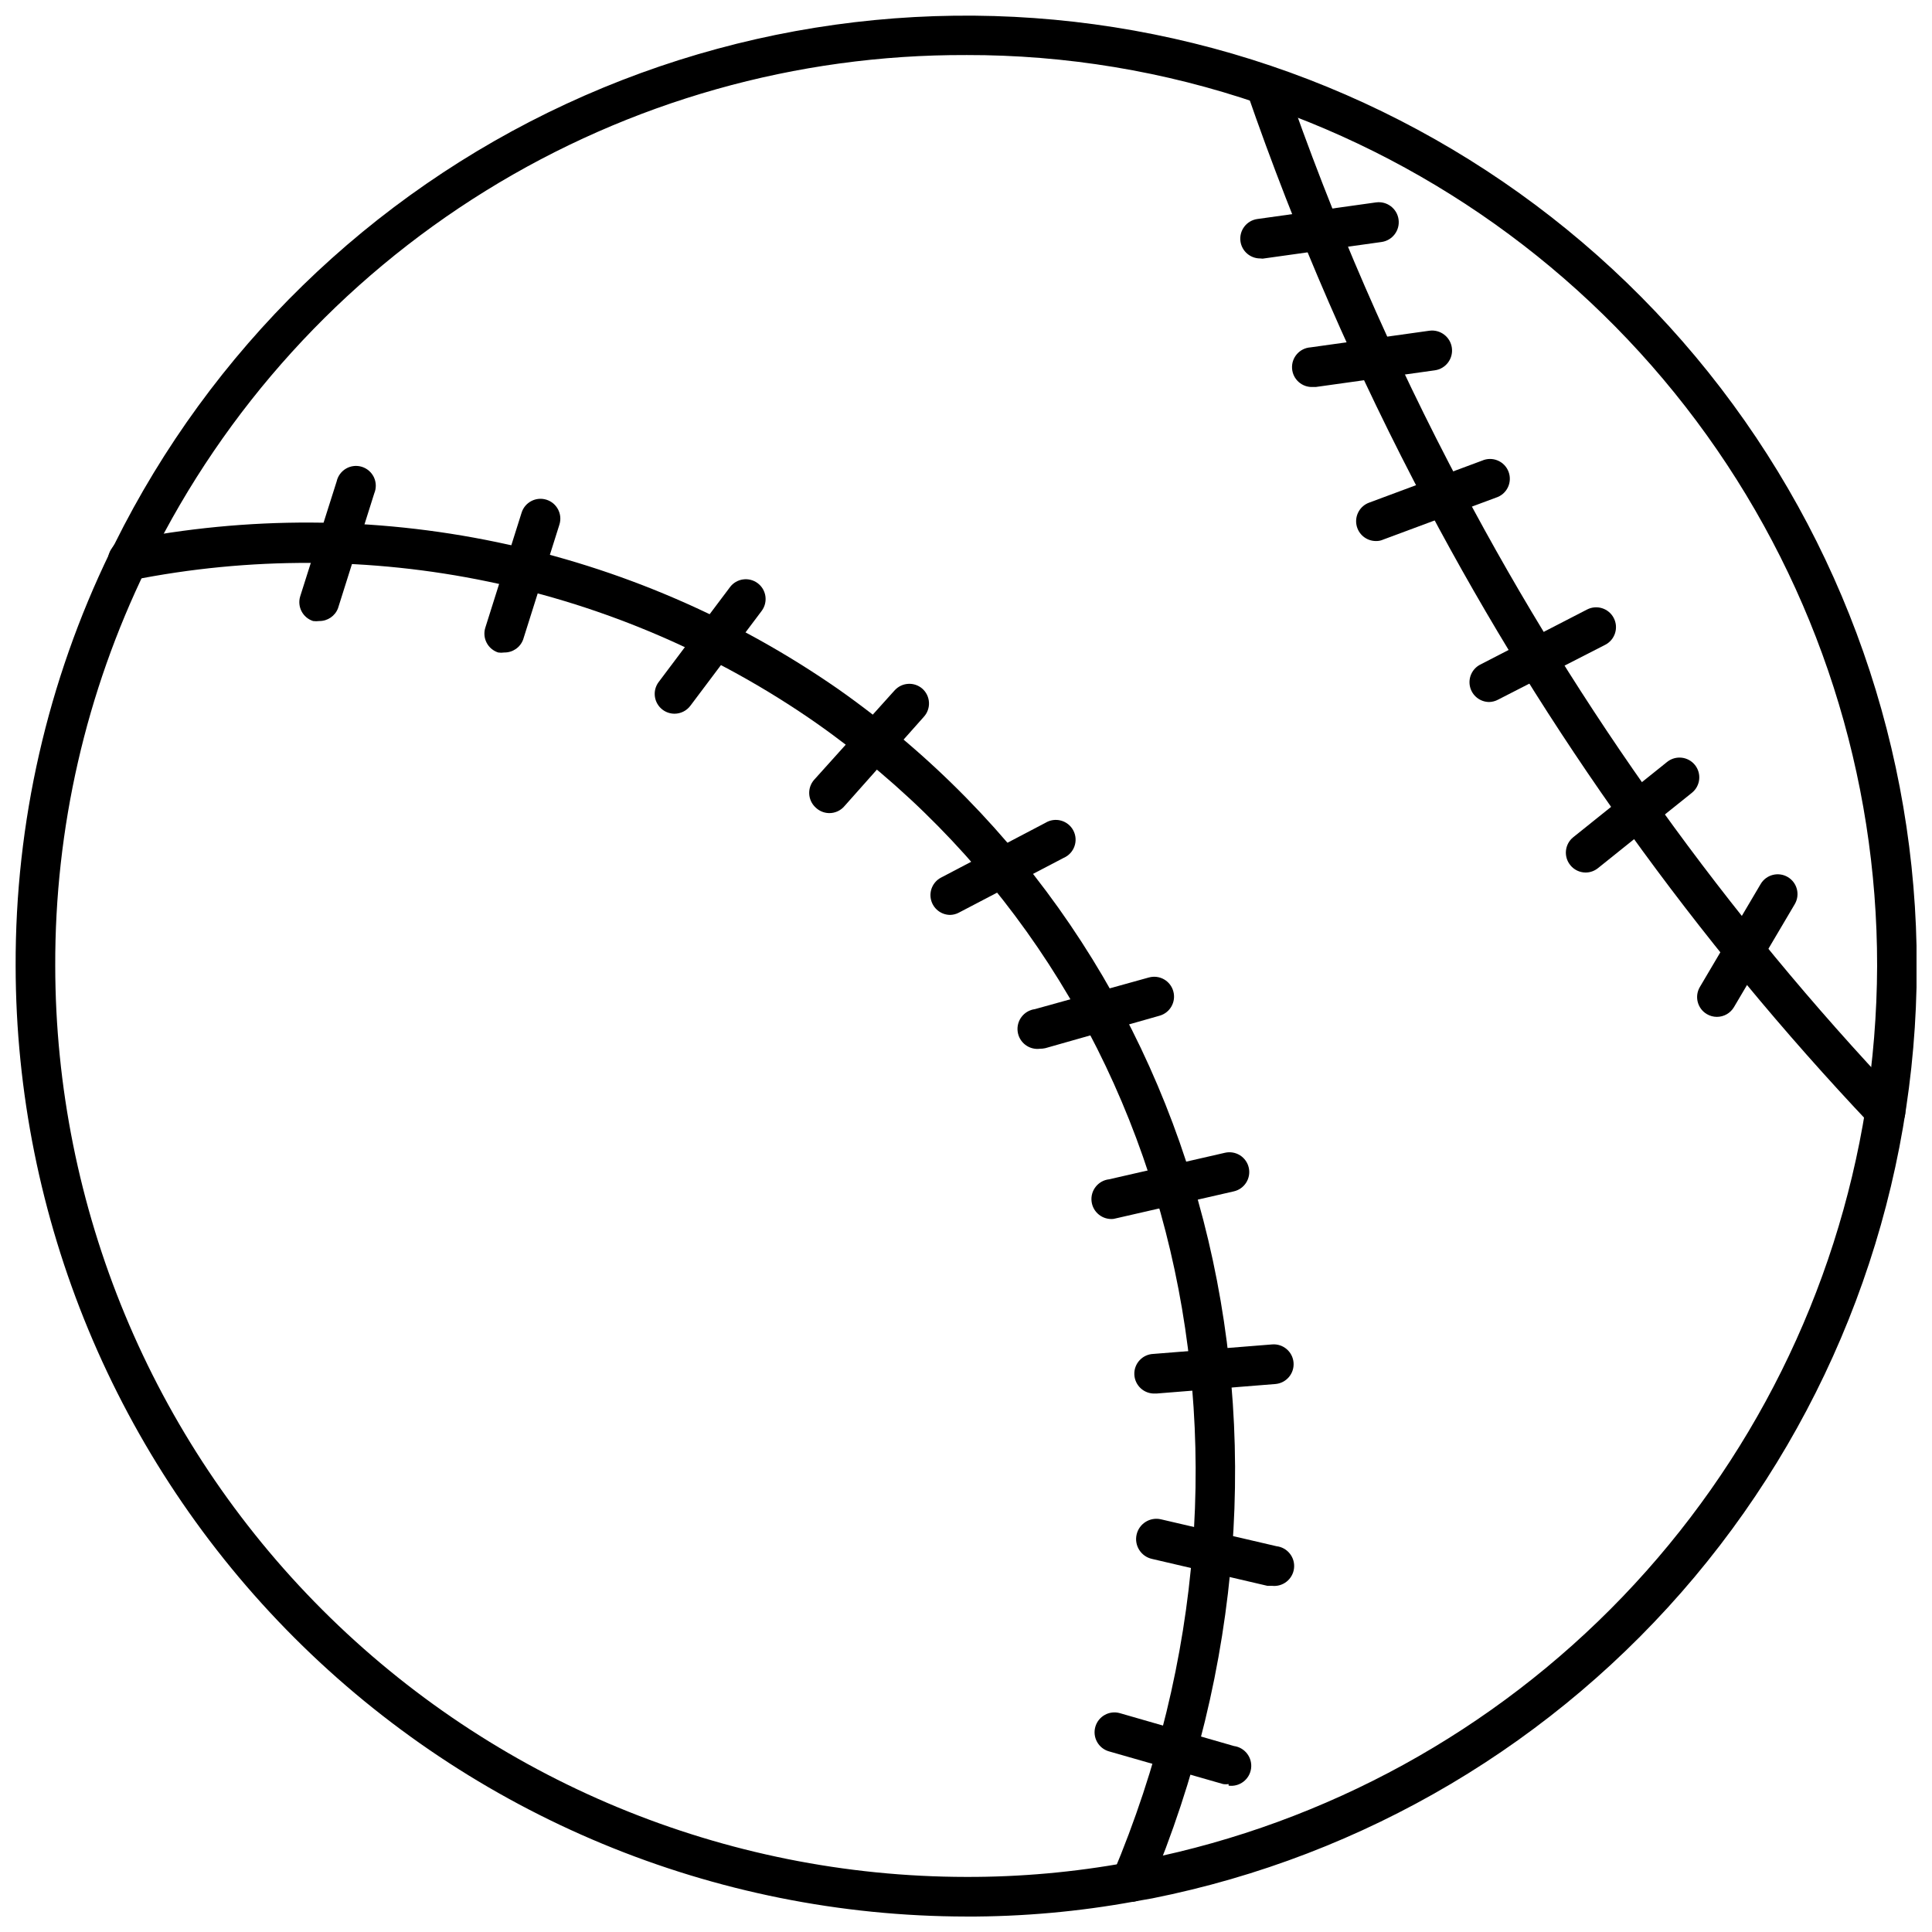
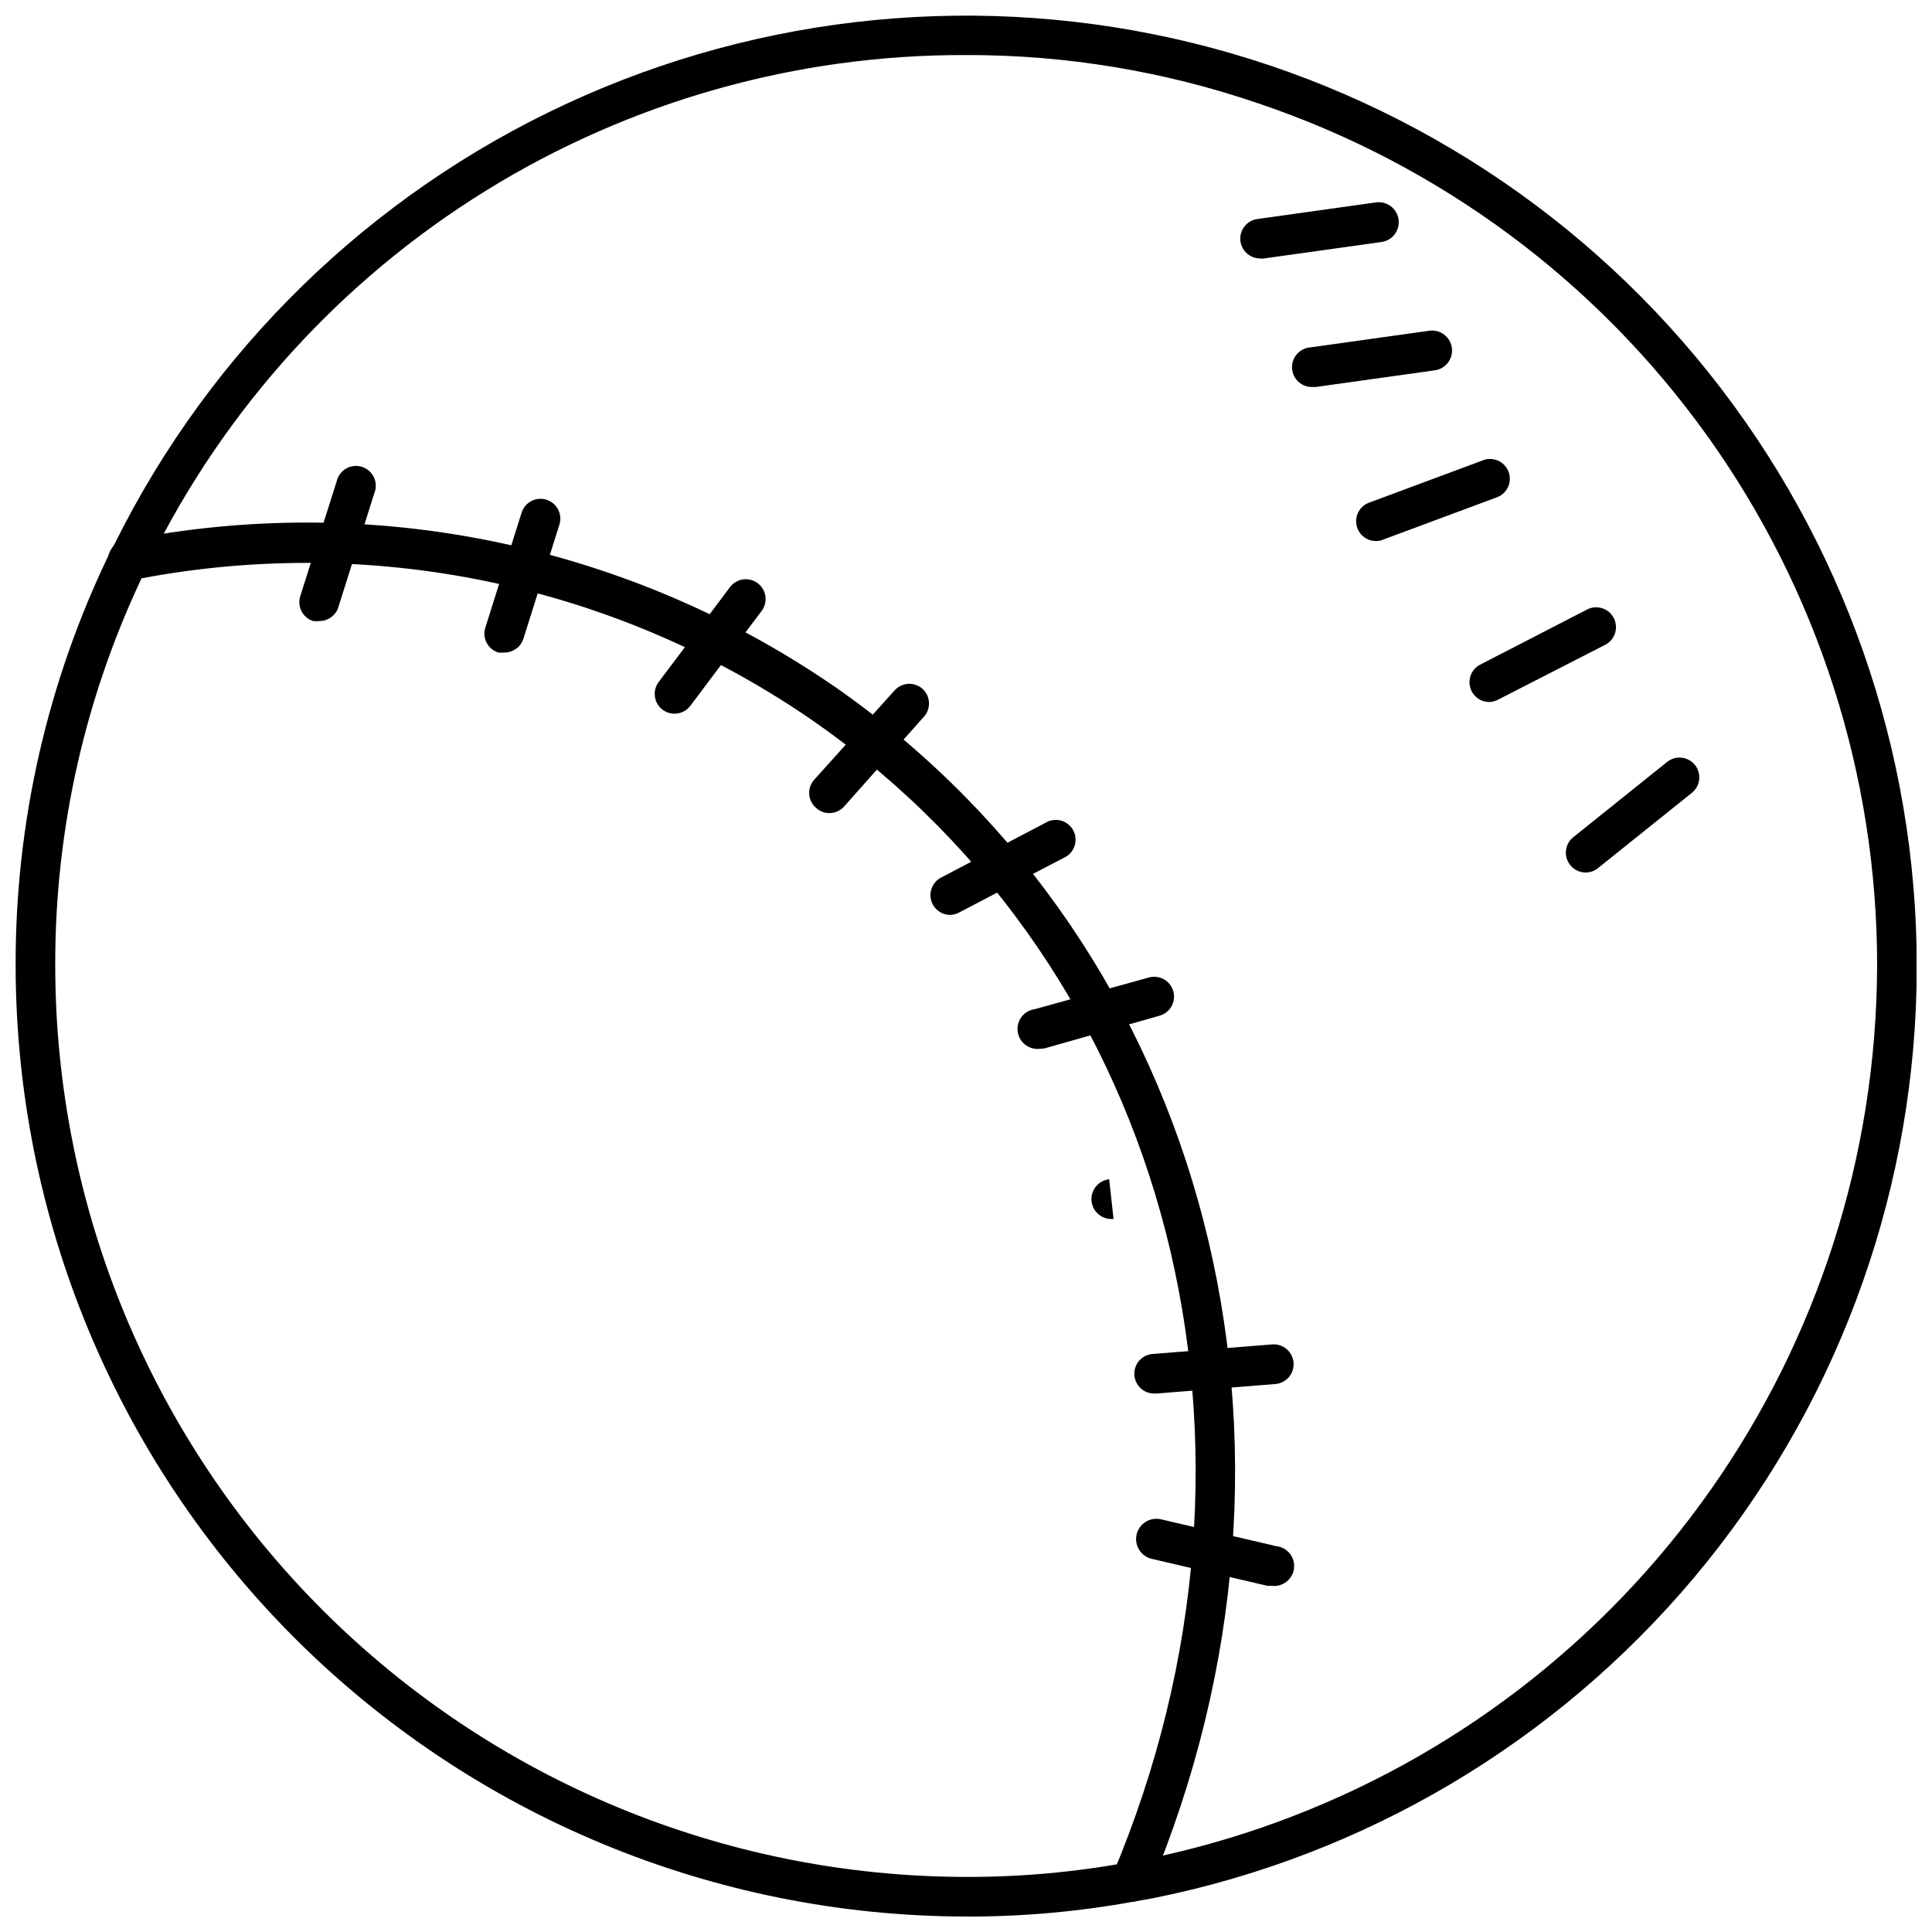
<svg xmlns="http://www.w3.org/2000/svg" width="800px" height="800px" version="1.1" viewBox="144 144 512 512">
  <defs>
    <clipPath id="a">
      <path d="m148.09 148.09h503.81v503.81h-503.81z" />
    </clipPath>
  </defs>
  <g clip-path="url(#a)">
    <path d="m400.05 651.9c-66.785-0.082-130.81-26.648-178.03-73.871-47.223-47.223-73.789-111.25-73.875-178.03-0.121-37.992 8.441-75.508 25.035-109.68 0-0.316 0.367-0.789 0.629-1.258l0.578-0.949c25.457-51.324 67.652-92.438 119.62-116.56 51.969-24.117 110.61-29.801 166.24-16.113 55.633 13.691 104.94 45.938 139.78 91.418 34.844 45.48 53.141 101.48 51.875 158.76-1.266 57.277-22.02 112.41-58.836 156.31-36.816 43.898-87.496 73.934-143.68 85.152l-4.777 0.84c-14.699 2.688-29.613 4.023-44.555 3.988zm0-493.31c-44.984-0.164-89.113 12.305-127.36 35.992s-69.07 57.641-88.965 97.988l-0.523 1.207-0.473 0.945c-15.965 32.793-24.207 68.805-24.09 105.28 0.07 64.004 25.527 125.37 70.785 170.62 45.258 45.258 106.62 70.711 170.62 70.781 14.344 0.039 28.66-1.246 42.773-3.828 1.574 0 2.992-0.473 4.461-0.789h-0.004c48.355-9.75 92.578-34.047 126.74-69.633 34.16-35.586 56.629-80.762 64.395-129.48 1.988-12.465 3.004-25.062 3.047-37.68 0.051-50.453-15.734-99.648-45.129-140.65s-70.918-71.75-118.71-87.898c-24.961-8.566-51.176-12.914-77.566-12.859z" />
  </g>
-   <path d="m643.61 443.71c-1.449 0.008-2.836-0.582-3.832-1.629-46.379-48.992-85.891-104.06-117.45-163.68-18.832-35.434-34.867-72.281-47.965-110.21-0.82-2.703 0.645-5.57 3.316-6.488 2.668-0.918 5.586 0.441 6.602 3.074 12.875 37.41 28.668 73.75 47.234 108.69 31.121 58.801 70.105 113.09 115.88 161.38 0.992 0.988 1.551 2.328 1.551 3.727 0 1.402-0.559 2.742-1.551 3.727-1.02 0.957-2.383 1.469-3.777 1.418z" />
  <path d="m443.71 648.02c-0.703-0.012-1.395-0.156-2.047-0.418-2.664-1.133-3.91-4.211-2.781-6.875 47.863-113.52 15.742-239.05-78.719-305.22v-0.004c-26.117-18.176-55.633-30.887-86.781-37.371-31.152-6.484-63.289-6.606-94.488-0.363-2.898 0.539-5.68-1.379-6.219-4.277-0.535-2.898 1.379-5.68 4.277-6.219 32.594-6.516 66.168-6.383 98.703 0.398 32.539 6.785 63.371 20.07 90.645 39.066 98.191 69.223 132.04 199.95 82.238 318.09-0.82 1.938-2.723 3.199-4.828 3.199z" />
  <path d="m477.98 212.49c-2.652 0.02-4.902-1.938-5.25-4.566-0.371-2.852 1.617-5.473 4.461-5.879l31.488-4.41v0.004c2.898-0.395 5.566 1.641 5.957 4.539 0.391 2.898-1.641 5.562-4.539 5.957l-31.488 4.41z" />
  <path d="m228.6 308.58c-0.539 0.074-1.086 0.074-1.625 0-2.746-0.879-4.269-3.809-3.414-6.559l9.656-30.438v-0.004c0.32-1.434 1.23-2.668 2.504-3.406 1.273-0.734 2.797-0.898 4.199-0.457 1.402 0.445 2.555 1.457 3.18 2.789 0.621 1.332 0.652 2.867 0.09 4.223l-9.605 30.438v0.004c-0.773 2.074-2.769 3.438-4.984 3.41z" />
  <path d="m277.61 316.92c-0.52 0.078-1.051 0.078-1.574 0-1.328-0.422-2.438-1.355-3.078-2.598-0.641-1.238-0.762-2.684-0.332-4.016l9.605-30.438c0.867-2.769 3.816-4.305 6.586-3.438 2.766 0.871 4.305 3.82 3.438 6.586l-9.605 30.438c-0.762 2.117-2.789 3.508-5.039 3.465z" />
  <path d="m492 246.55c-2.898 0.188-5.402-2.008-5.59-4.906s2.008-5.402 4.906-5.59l31.488-4.41c2.898-0.391 5.566 1.645 5.957 4.543 0.391 2.898-1.641 5.562-4.539 5.953l-31.488 4.41z" />
  <path d="m508.68 287.38c-2.555 0.023-4.758-1.801-5.211-4.316s0.973-4.992 3.375-5.863l29.914-11.125c1.32-0.582 2.824-0.598 4.156-0.035 1.328 0.559 2.371 1.645 2.875 2.996 0.508 1.352 0.434 2.852-0.199 4.148-0.637 1.297-1.777 2.273-3.16 2.703l-29.914 11.125h0.004c-0.582 0.254-1.207 0.379-1.84 0.367z" />
  <path d="m538.6 330.04c-2.387-0.035-4.453-1.68-5.019-4-0.566-2.32 0.504-4.734 2.606-5.867l28.395-14.641c2.578-1.336 5.75-0.324 7.082 2.254 1.336 2.582 0.324 5.754-2.254 7.086l-28.391 14.535-0.004 0.004c-0.742 0.398-1.57 0.617-2.414 0.629z" />
  <path d="m564.21 375.23c-1.594-0.008-3.102-0.738-4.09-1.992-1.801-2.25-1.449-5.531 0.785-7.348l24.93-19.996c2.262-1.785 5.543-1.41 7.348 0.84 1.797 2.25 1.445 5.531-0.789 7.348l-24.93 19.996c-0.922 0.738-2.066 1.148-3.254 1.152z" />
-   <path d="m599 413.48c-0.941 0-1.867-0.254-2.676-0.734-2.492-1.477-3.316-4.695-1.84-7.188l16.113-27.289c1.477-2.492 4.695-3.316 7.191-1.84 2.492 1.48 3.312 4.699 1.836 7.191l-16.113 27.289c-0.945 1.594-2.66 2.57-4.512 2.57z" />
  <path d="m322.75 333.14c-1.133 0-2.238-0.371-3.148-1.051-2.316-1.738-2.789-5.027-1.047-7.348l18.895-25.137h-0.004c1.738-2.32 5.027-2.789 7.348-1.051 2.32 1.738 2.789 5.027 1.051 7.348l-18.895 25.137c-0.992 1.32-2.547 2.102-4.199 2.102z" />
  <path d="m363.68 359.48c-1.316-0.031-2.57-0.559-3.516-1.469-2.141-1.945-2.305-5.254-0.371-7.402l21.254-23.617 0.004 0.004c1.914-2.172 5.223-2.383 7.398-0.473 1.043 0.934 1.668 2.25 1.738 3.648 0.07 1.398-0.426 2.769-1.371 3.801l-20.992 23.617c-1.023 1.23-2.547 1.926-4.144 1.891z" />
  <path d="m395.75 386.46c-2.387-0.035-4.449-1.68-5.019-4-0.566-2.32 0.504-4.731 2.606-5.863l27.711-14.539c1.242-0.762 2.746-0.977 4.148-0.586 1.406 0.387 2.586 1.344 3.258 2.637s0.777 2.809 0.285 4.18c-0.488 1.375-1.523 2.481-2.863 3.059l-27.816 14.535 0.004 0.004c-0.719 0.367-1.508 0.562-2.312 0.574z" />
  <path d="m419.62 421.93c-2.898 0.379-5.551-1.664-5.93-4.562-0.375-2.898 1.668-5.555 4.566-5.934l30.23-8.398-0.004 0.004c1.344-0.371 2.781-0.191 3.992 0.496 1.211 0.691 2.098 1.832 2.465 3.176 0.773 2.781-0.844 5.668-3.621 6.457l-30.281 8.605c-0.465 0.105-0.941 0.156-1.418 0.156z" />
-   <path d="m439.1 467.02c-2.898 0.32-5.508-1.773-5.828-4.672-0.316-2.898 1.773-5.504 4.672-5.824l30.699-7.031c1.367-0.312 2.801-0.066 3.981 0.68 1.184 0.75 2.019 1.941 2.32 3.309 0.617 2.824-1.168 5.617-3.988 6.246l-30.699 7.031z" />
+   <path d="m439.1 467.02c-2.898 0.32-5.508-1.773-5.828-4.672-0.316-2.898 1.773-5.504 4.672-5.824l30.699-7.031l-30.699 7.031z" />
  <path d="m450.07 513.3c-1.395 0.055-2.75-0.445-3.773-1.391-1.023-0.945-1.629-2.258-1.688-3.648-0.113-2.898 2.141-5.344 5.039-5.457l31.488-2.519c2.898-0.234 5.438 1.93 5.668 4.828 0.23 2.898-1.93 5.434-4.828 5.668l-31.488 2.519z" />
  <path d="m481.08 564.26h-1.207l-30.598-7.137c-2.898-0.652-4.719-3.531-4.066-6.43 0.652-2.898 3.531-4.719 6.43-4.066l30.648 7.137c2.898 0.332 4.977 2.953 4.644 5.852-0.336 2.898-2.953 4.977-5.852 4.644z" />
-   <path d="m469.59 616.79c-0.484 0.082-0.98 0.082-1.469 0l-30.23-8.66 0.004 0.004c-2.797-0.801-4.418-3.711-3.621-6.508s3.711-4.418 6.508-3.621l30.23 8.711h-0.004c2.898 0.391 4.93 3.059 4.539 5.957-0.391 2.898-3.059 4.93-5.957 4.539z" />
</svg>